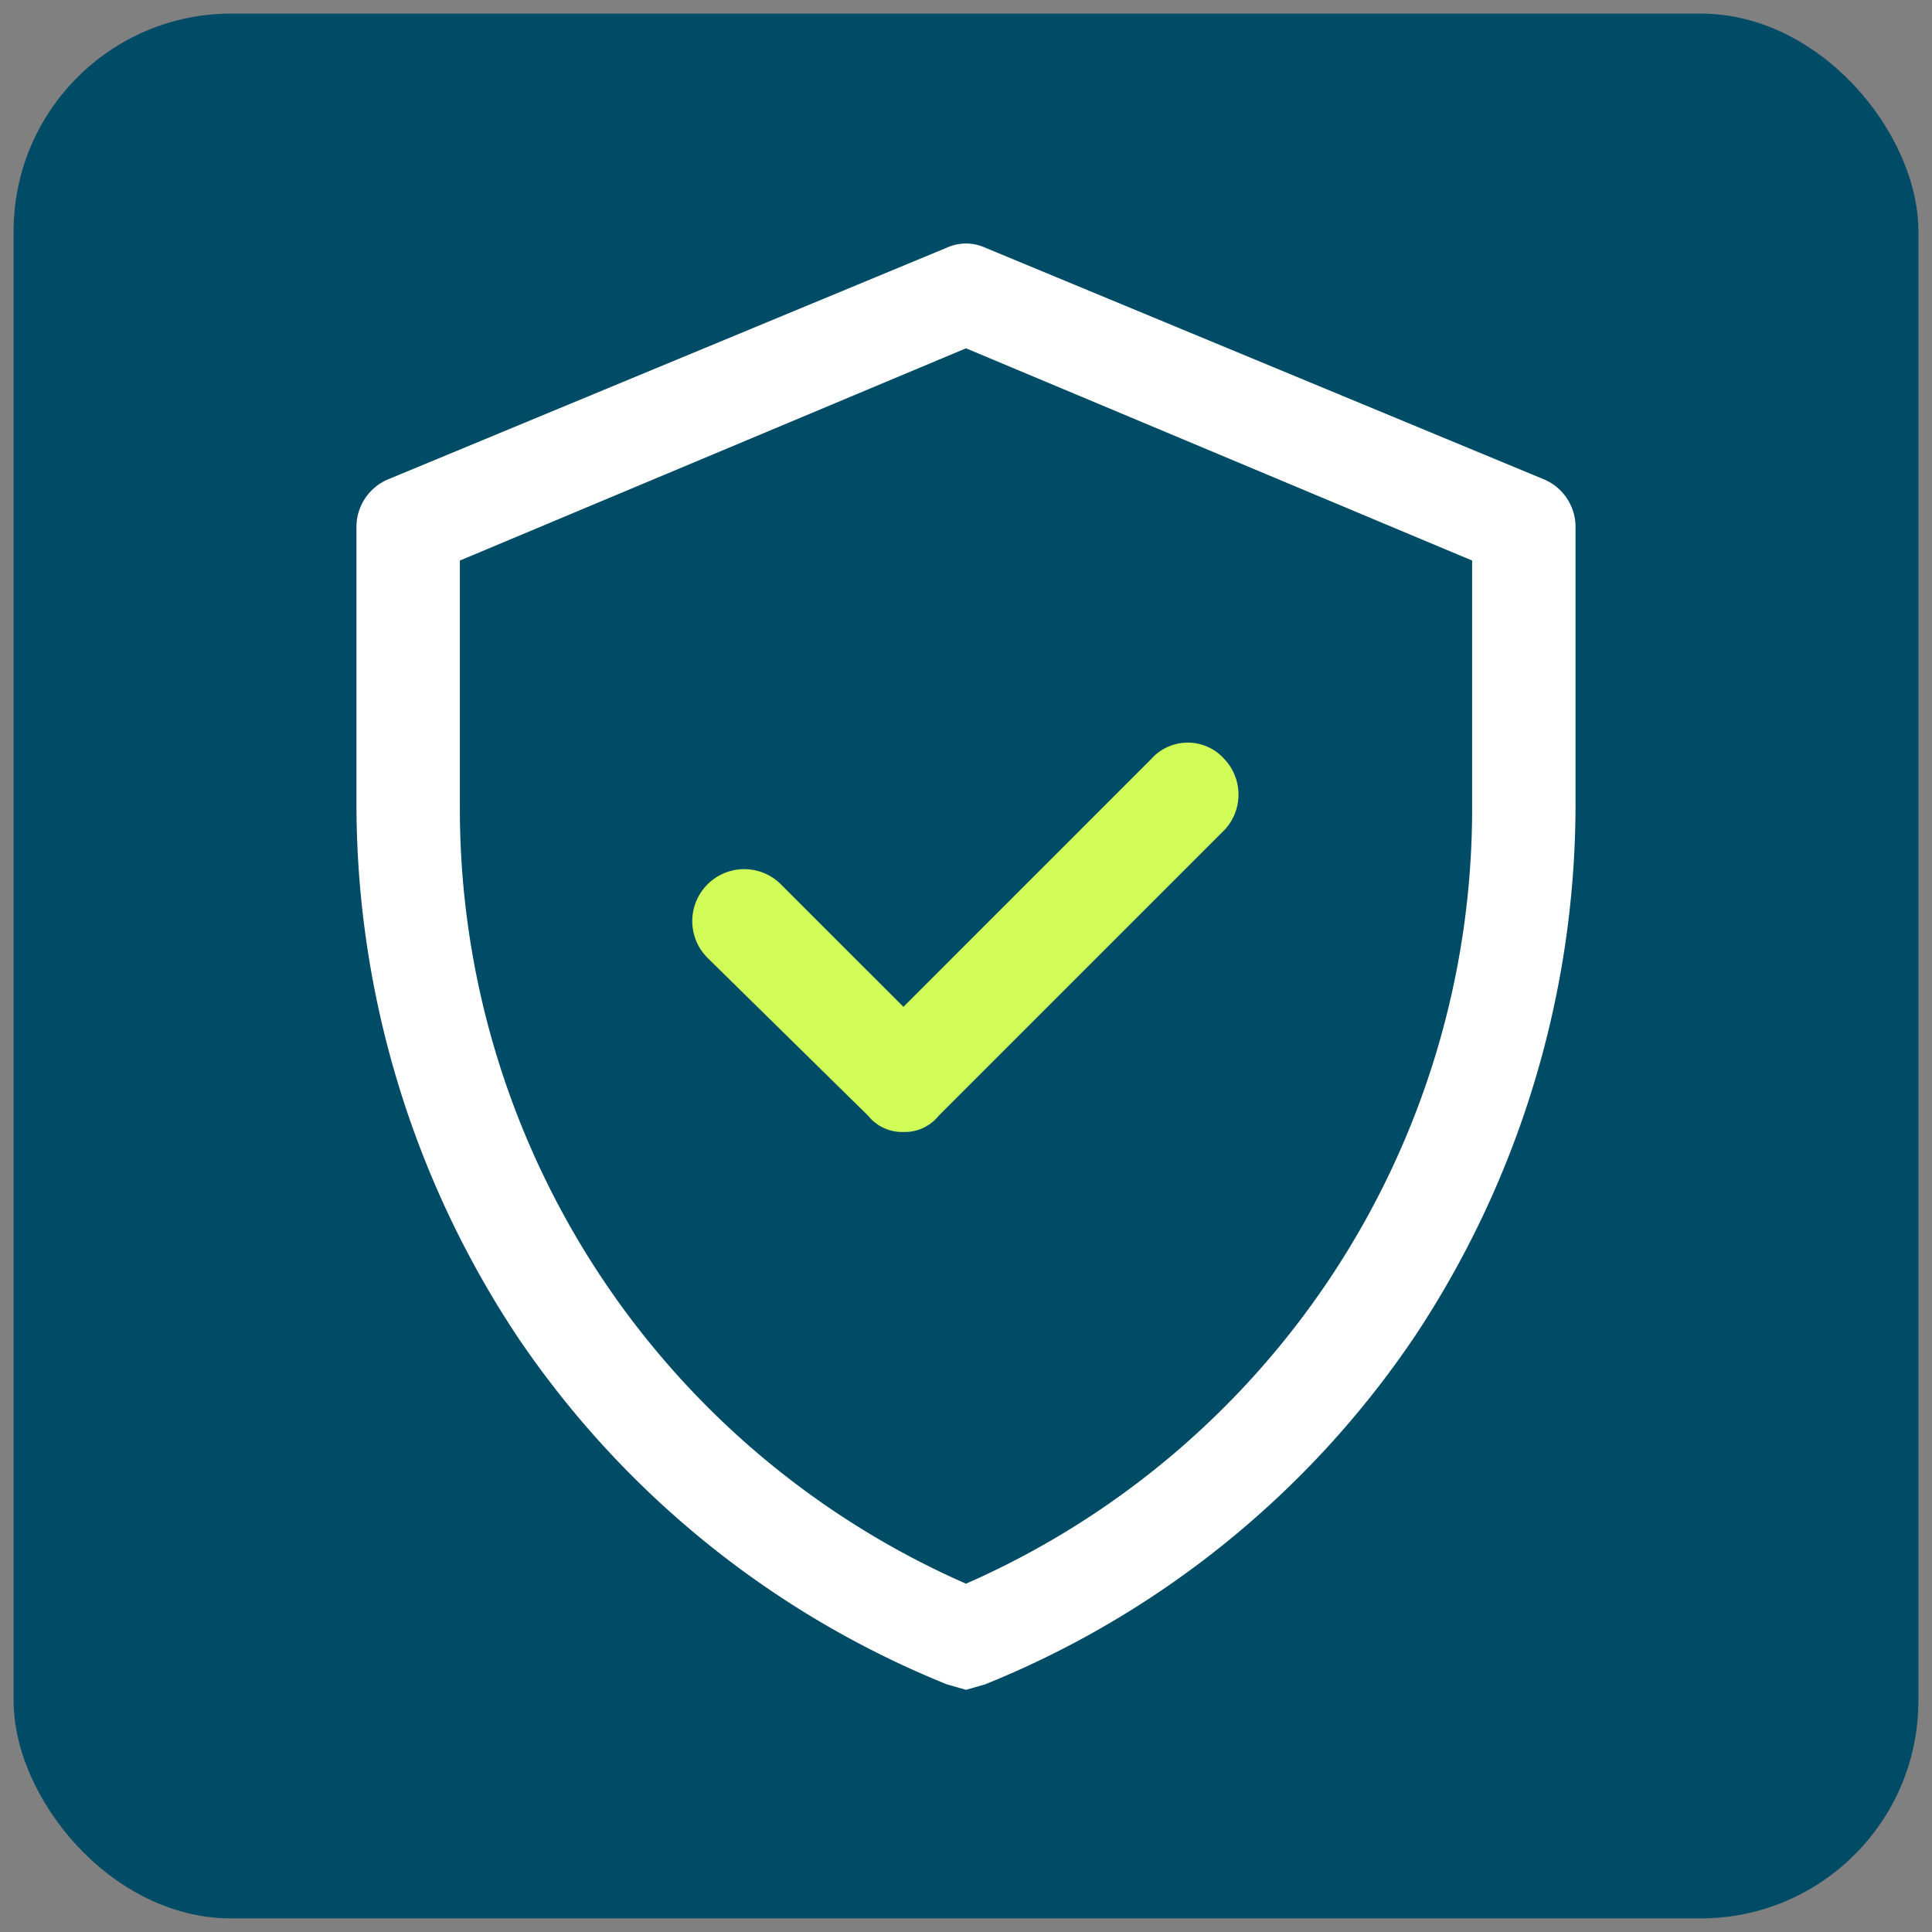
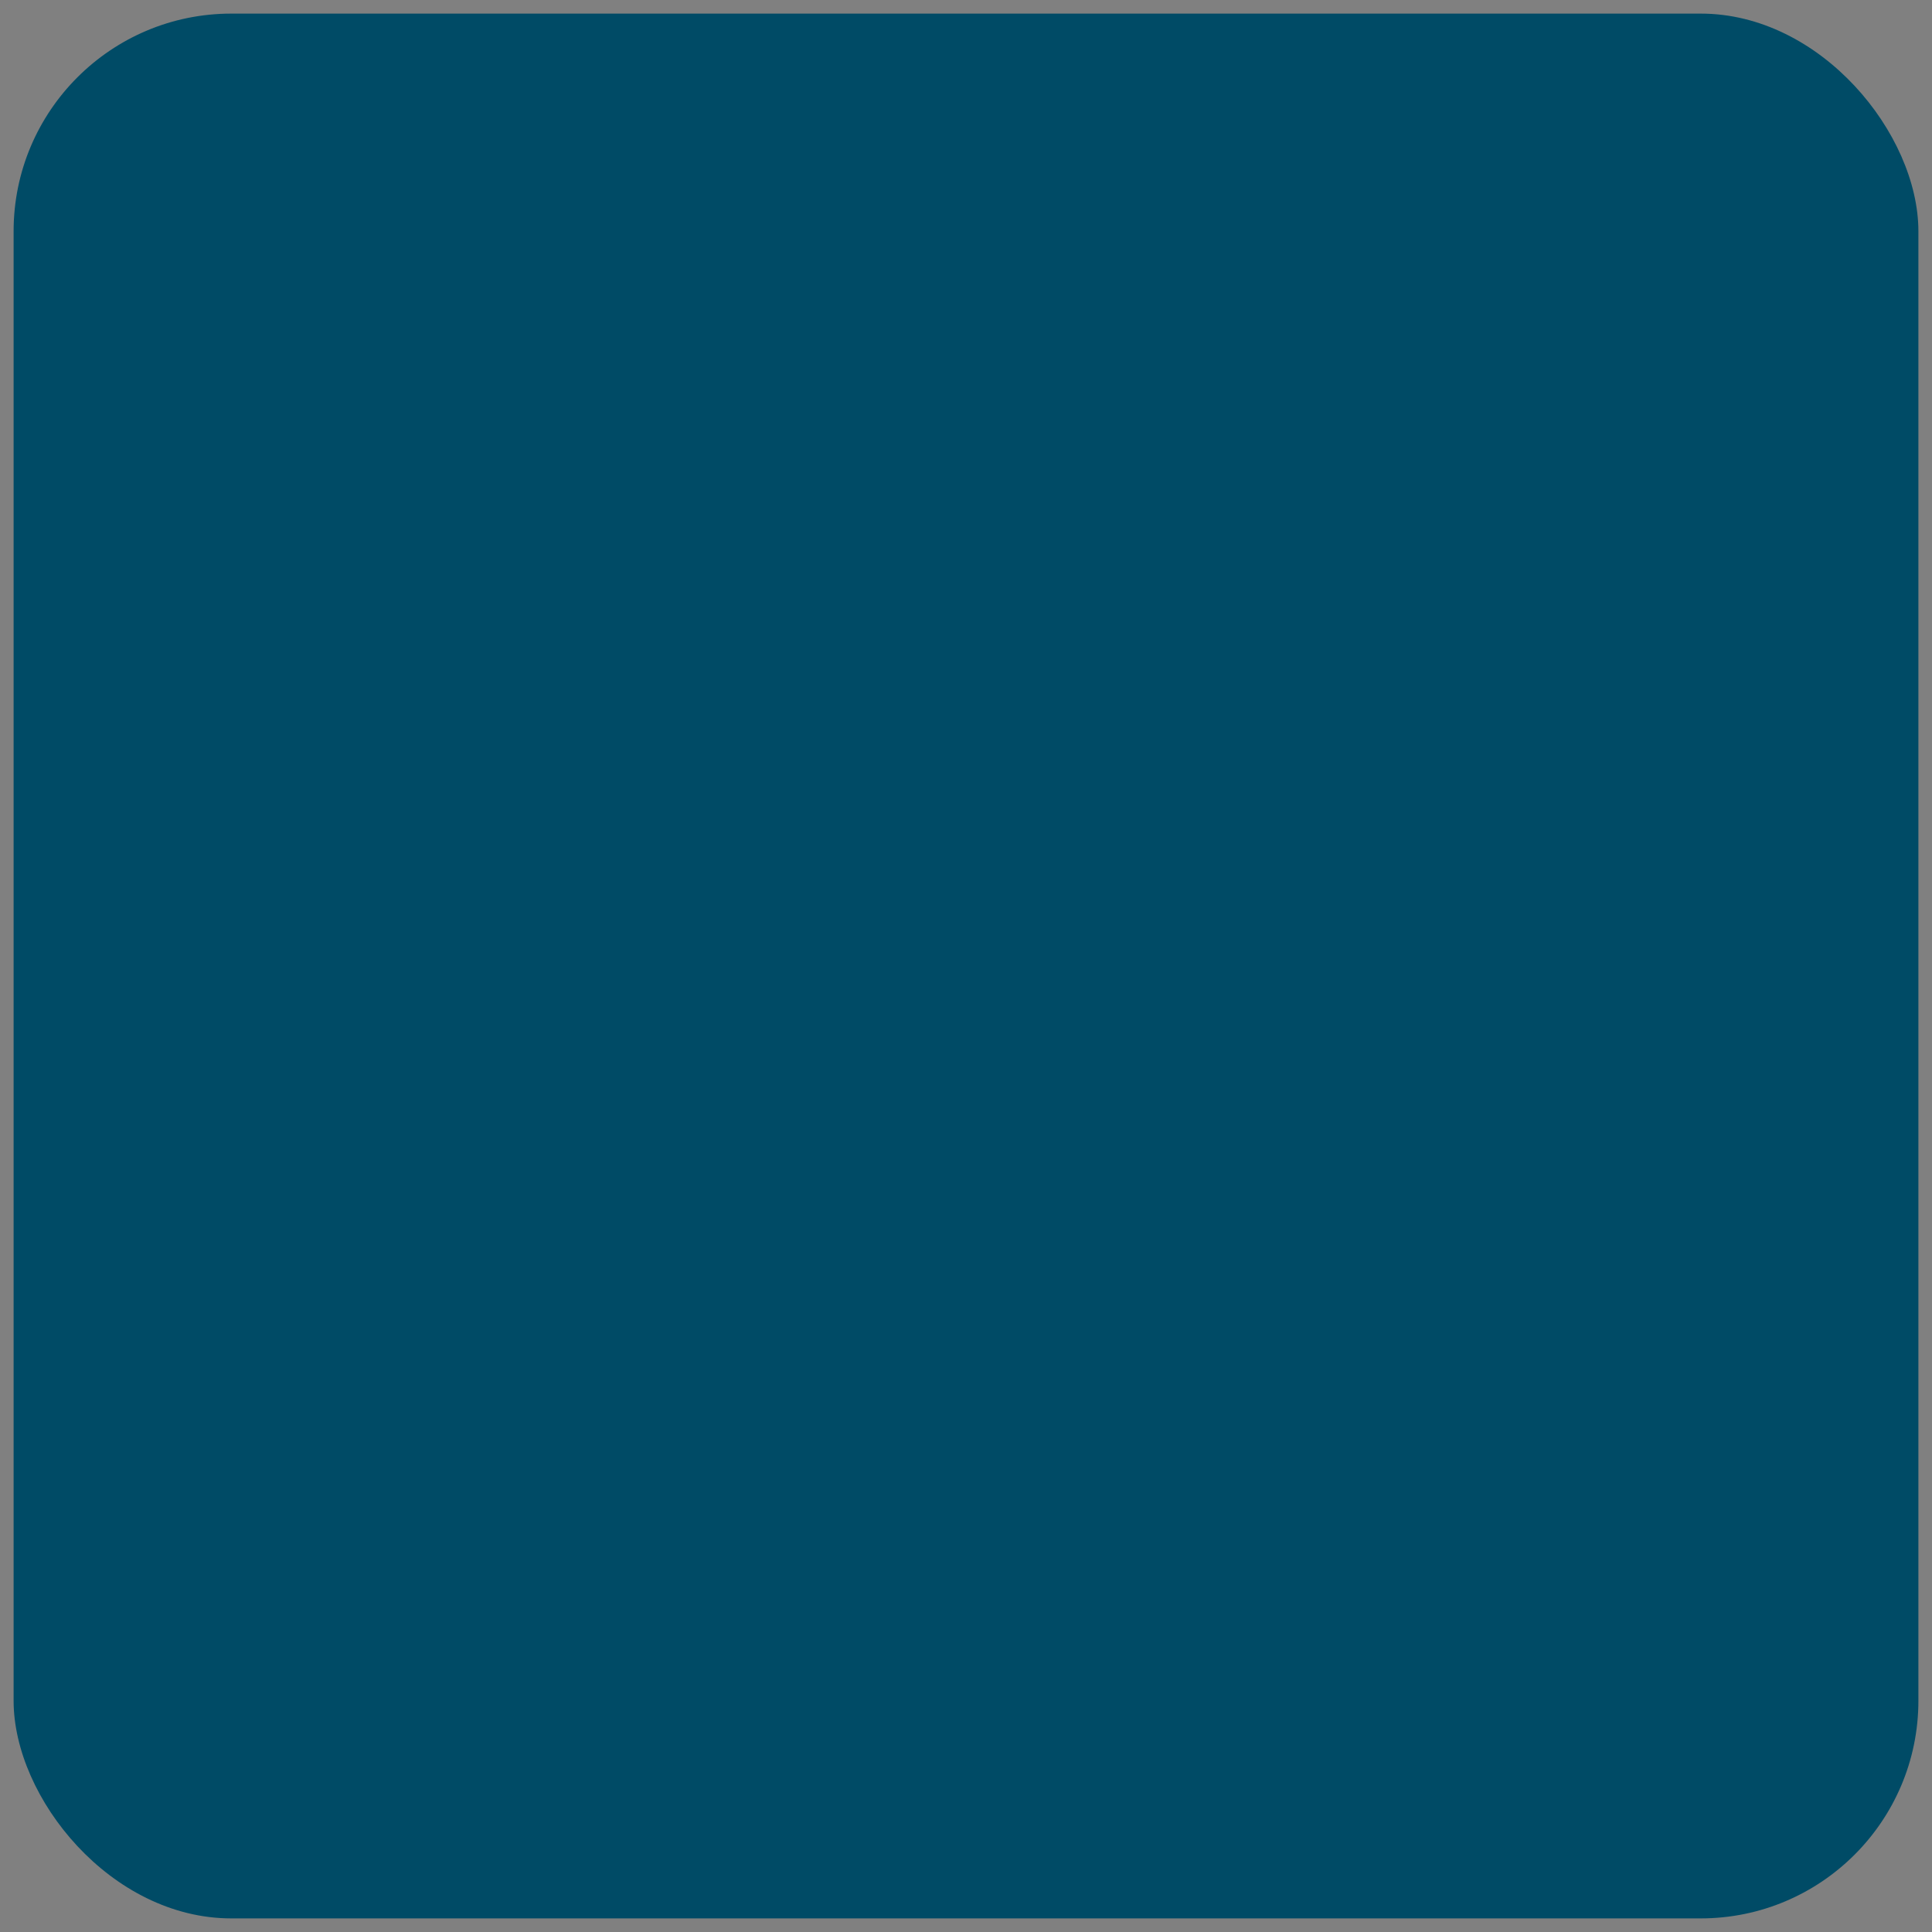
<svg xmlns="http://www.w3.org/2000/svg" viewBox="0 0 71 71">
  <rect x="0" y="0" width="71" height="71" fill="#808080" stroke="none" />
  <rect x="0.5" y="0.5" width="70" height="70" rx="8" style="fill:#004b66" />
  <rect x="10.8" y="11.7" width="49.4" height="49.36" style="fill:none" />
-   <path d="M35.5,62.1l-.7-.2A34.7,34.7,0,0,1,19,49.1a35.4,35.4,0,0,1-5.9-19.4V19.3a1.9,1.9,0,0,1,1.2-1.7L34.8,9.1a1.7,1.7,0,0,1,1.4,0l20.5,8.5a1.9,1.9,0,0,1,1.2,1.7V29.7A35.4,35.4,0,0,1,52,49.1,34.7,34.7,0,0,1,36.2,61.9ZM16.9,20.6v9.1A31.1,31.1,0,0,0,35.5,58.2,31.1,31.1,0,0,0,54.1,29.7V20.6L35.5,12.8Z" style="fill:#fff" />
-   <path d="M33.2,41.6a1.6,1.6,0,0,1-1.3-.6L26,35.2a1.9,1.9,0,0,1,2.7-2.7L33.2,37l9.1-9.1a1.8,1.8,0,0,1,2.7,0,1.9,1.9,0,0,1,0,2.6L34.5,41A1.6,1.6,0,0,1,33.2,41.6Z" style="fill:#d1fc57" />
</svg>